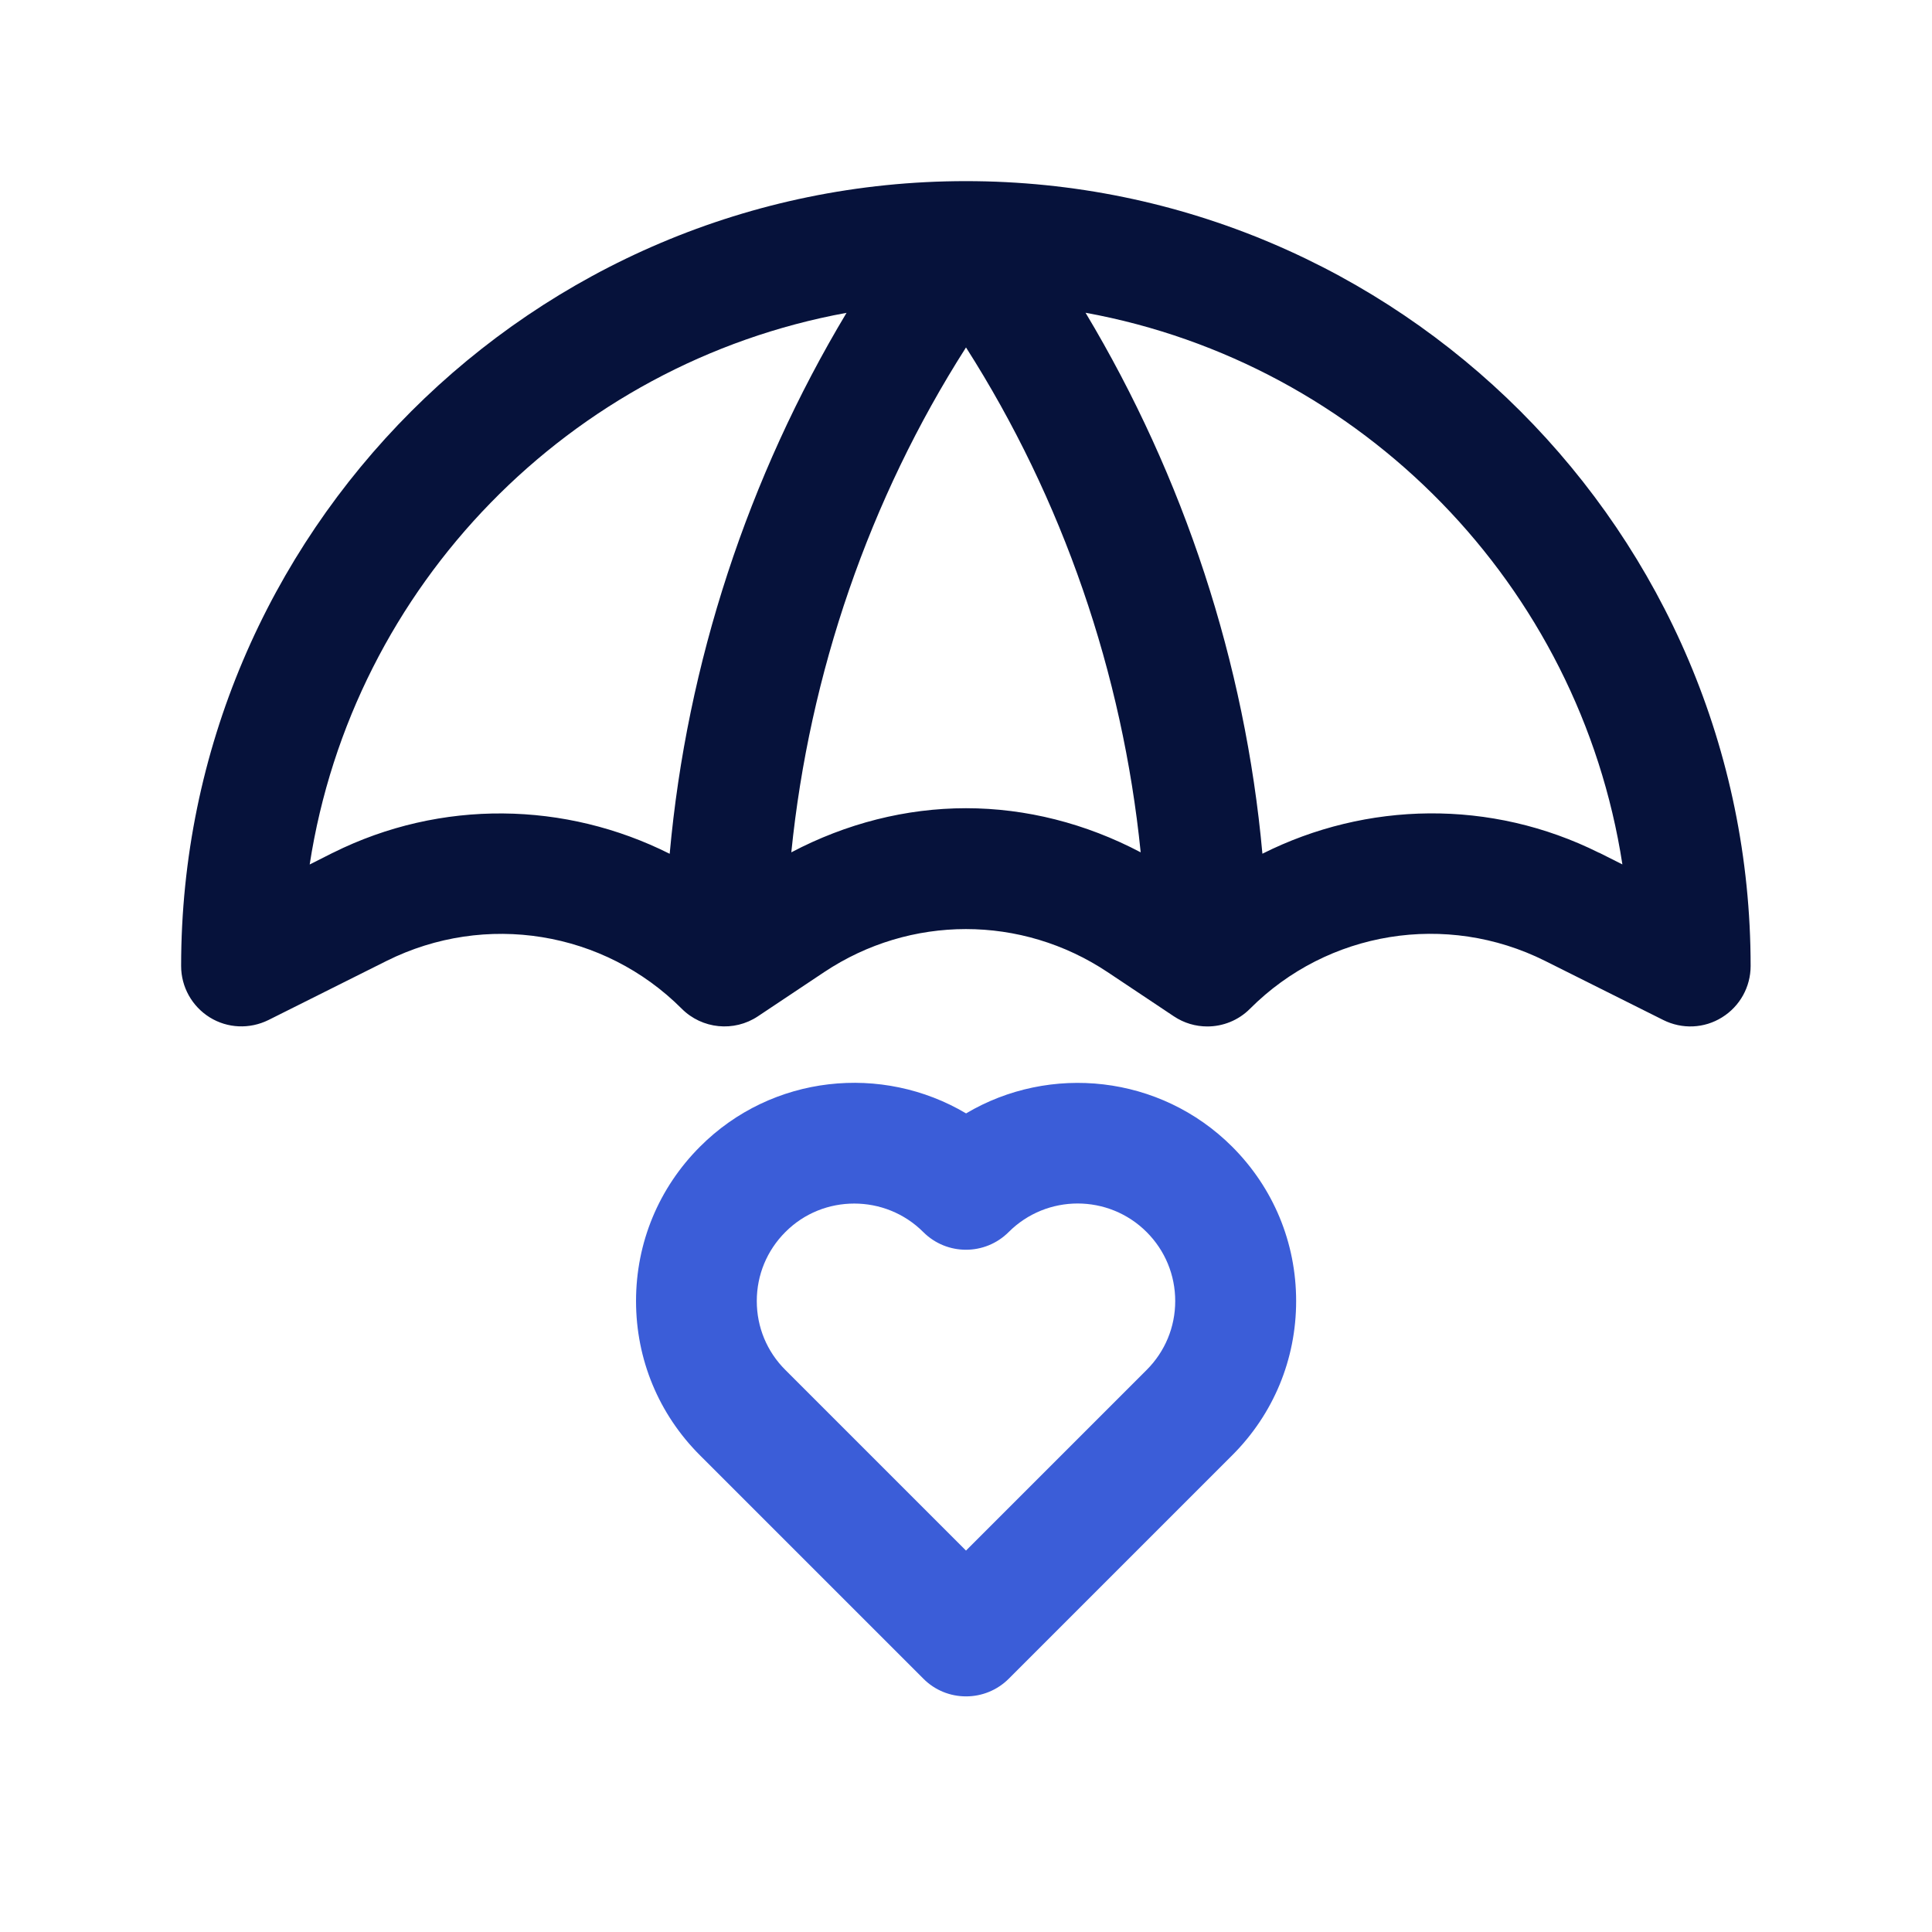
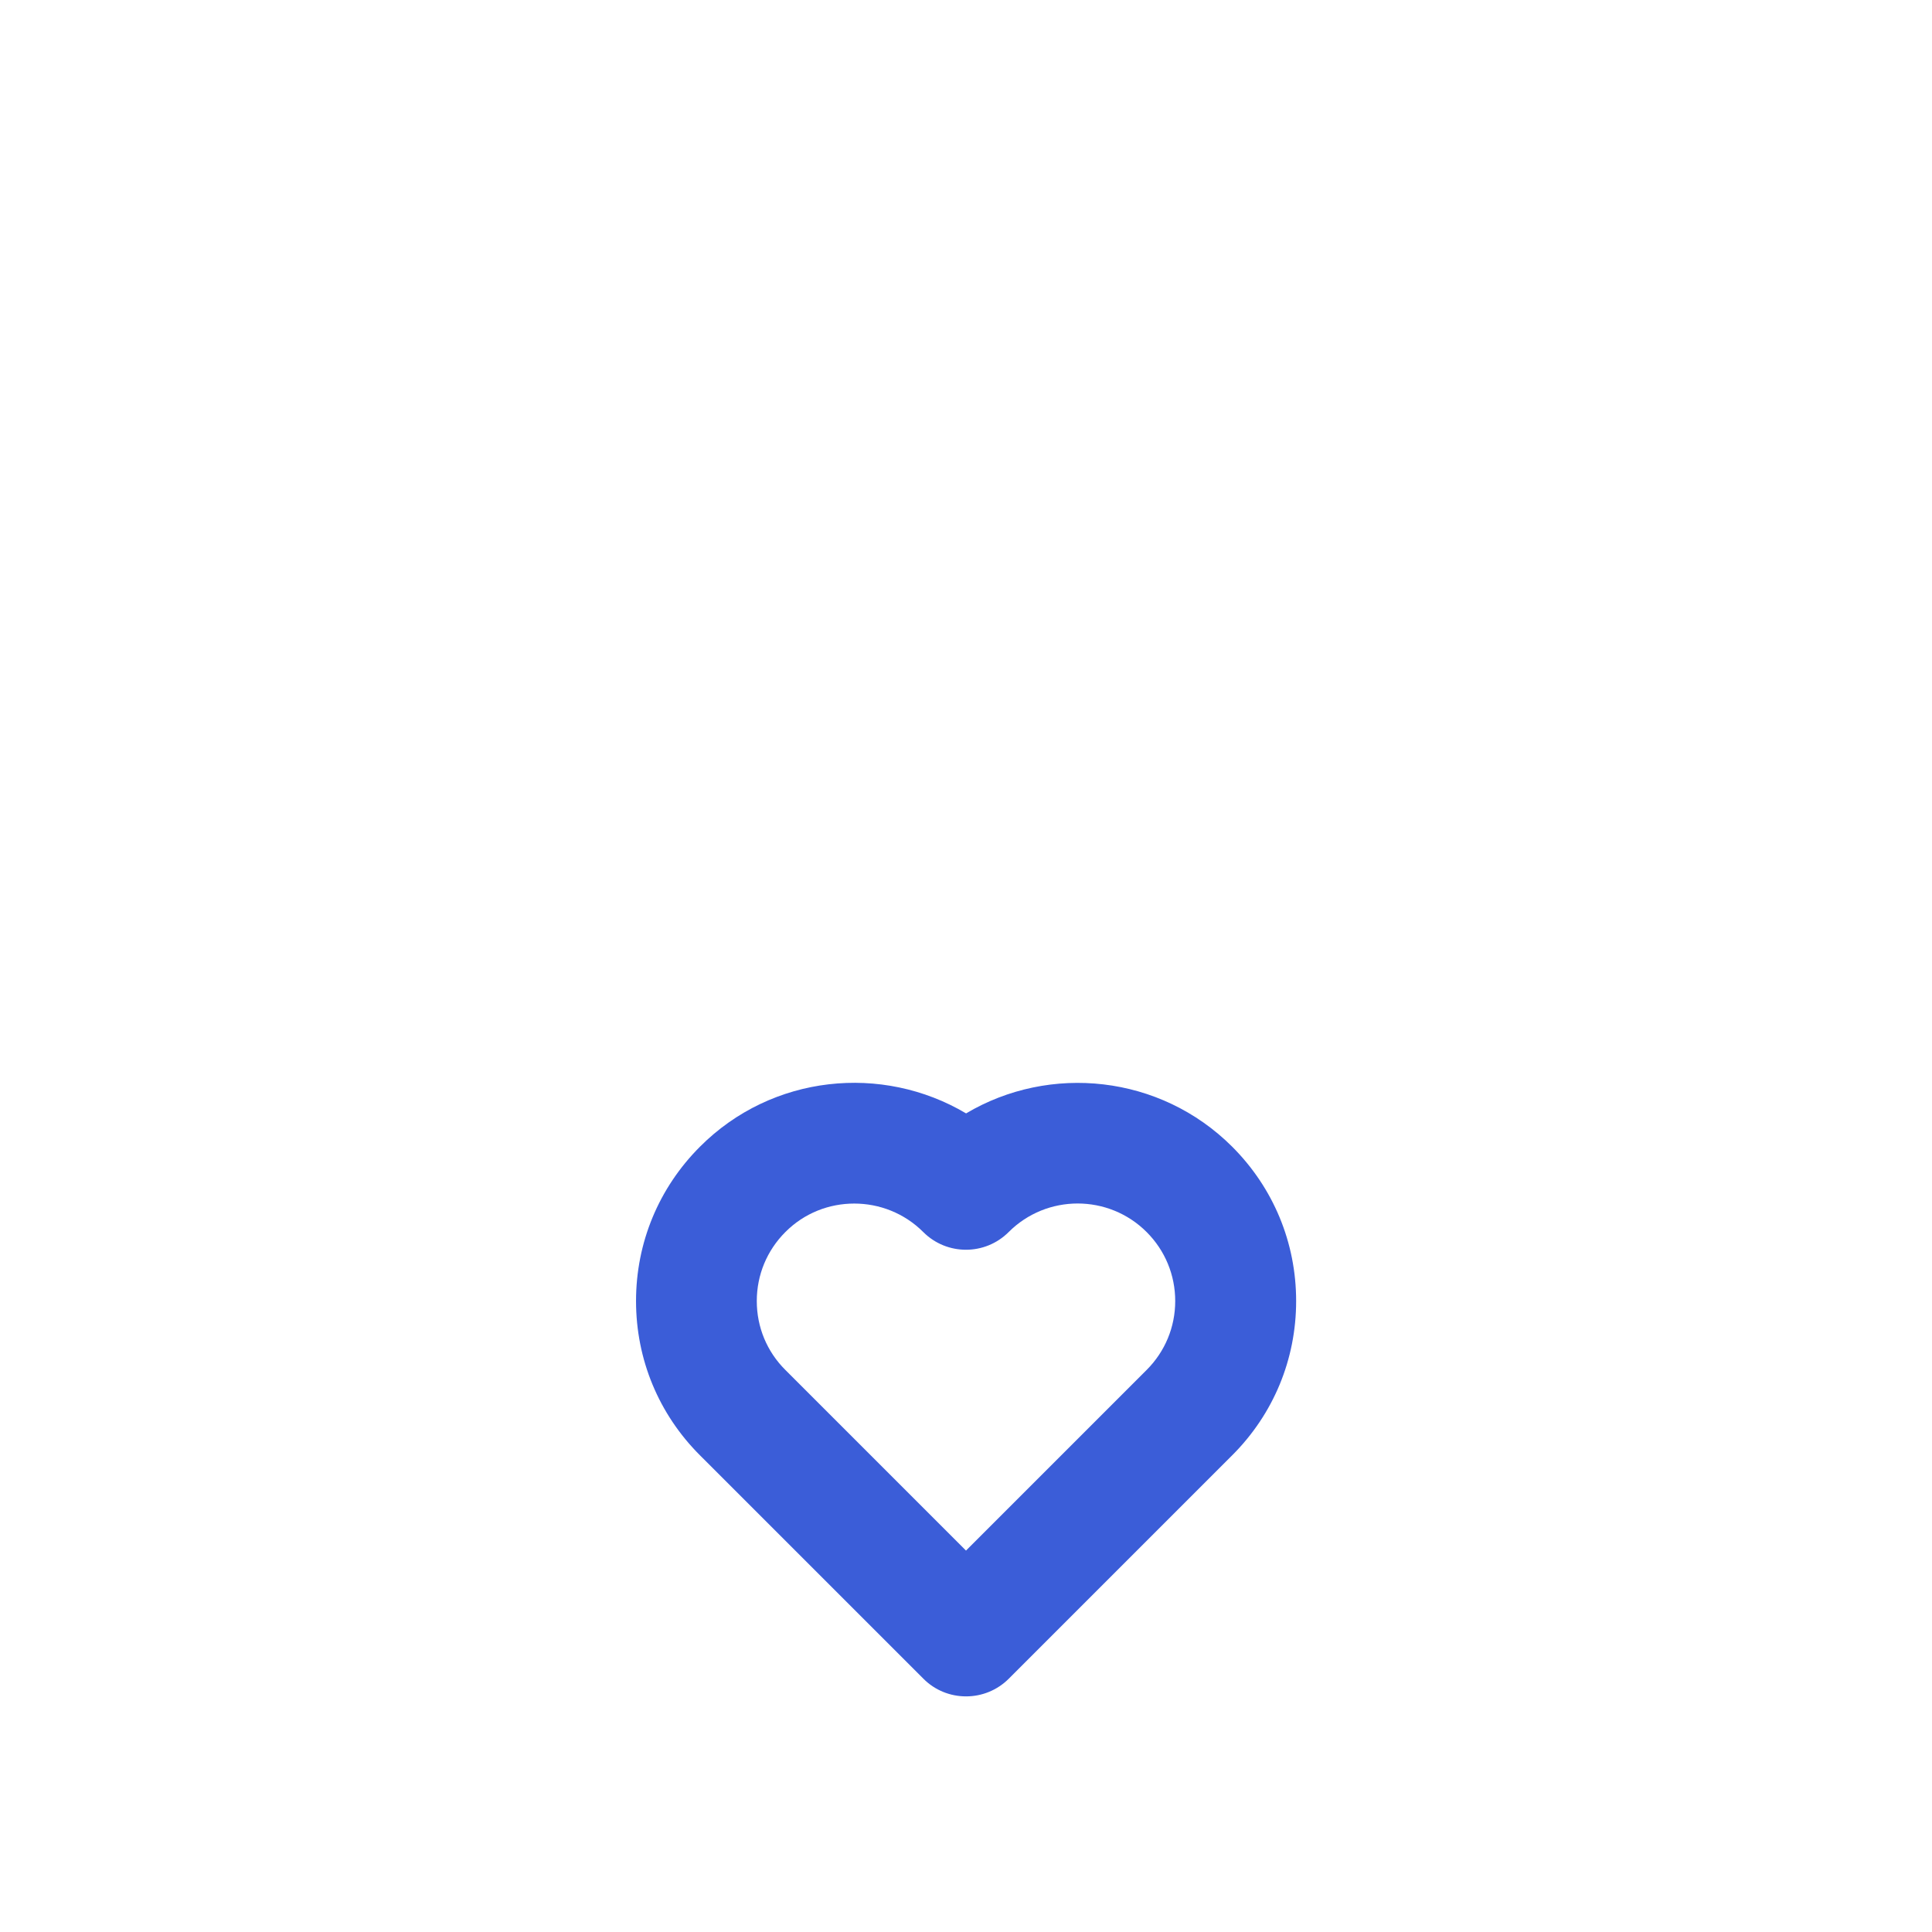
<svg xmlns="http://www.w3.org/2000/svg" width="100" height="100" viewBox="0 0 100 100" fill="none">
-   <path d="M50 9.375C27.6 9.375 9.375 27.6 9.375 50C9.375 51.083 9.938 52.087 10.854 52.658C11.779 53.233 12.925 53.275 13.896 52.796L20.017 49.733C25.121 47.192 31.258 48.179 35.288 52.212C36.337 53.263 37.992 53.429 39.229 52.604L42.658 50.317C47.117 47.346 52.871 47.346 57.329 50.317L60.758 52.604C61.288 52.958 61.888 53.129 62.492 53.129C63.296 53.129 64.1 52.817 64.7 52.212C68.729 48.175 74.871 47.188 79.967 49.733L86.092 52.796C87.067 53.283 88.213 53.233 89.133 52.658C90.054 52.087 90.612 51.083 90.612 50C90.612 27.6 72.388 9.375 49.987 9.375H50ZM17.225 44.142L16.029 44.746C18.254 30.304 29.5 18.804 43.817 16.192C38.717 24.696 35.554 34.317 34.663 44.192C29.279 41.487 22.837 41.346 17.229 44.142H17.225ZM50 41.833C46.892 41.833 43.796 42.621 40.958 44.117C41.896 34.854 44.987 25.837 50 17.983C55.013 25.837 58.104 34.854 59.042 44.117C56.204 42.621 53.108 41.833 50 41.833ZM82.771 44.142C77.162 41.342 70.725 41.483 65.342 44.188C64.45 34.312 61.283 24.692 56.188 16.188C70.5 18.8 81.75 30.3 83.975 44.742L82.775 44.138L82.771 44.142Z" fill="#06123B" />
  <path d="M50 87.804C49.2 87.804 48.4 87.5 47.792 86.887L36.233 75.329C34.096 73.196 32.921 70.362 32.921 67.342C32.921 64.321 34.096 61.487 36.233 59.35C39.958 55.617 45.667 55.054 50.004 57.629C54.342 55.054 60.046 55.629 63.775 59.35C65.913 61.487 67.088 64.321 67.088 67.342C67.088 70.362 65.913 73.196 63.775 75.329L52.217 86.887C51.608 87.496 50.808 87.804 50.008 87.804H50ZM44.217 62.296C42.921 62.296 41.633 62.783 40.65 63.771C39.696 64.725 39.171 65.992 39.171 67.342C39.171 68.692 39.696 69.958 40.65 70.908L50 80.258L59.35 70.908C60.304 69.954 60.829 68.687 60.829 67.342C60.829 65.996 60.304 64.725 59.35 63.771C57.379 61.8 54.179 61.8 52.208 63.771C50.988 64.992 49.008 64.992 47.788 63.771C46.804 62.787 45.508 62.296 44.217 62.296Z" fill="#3B5DD8" />
</svg>